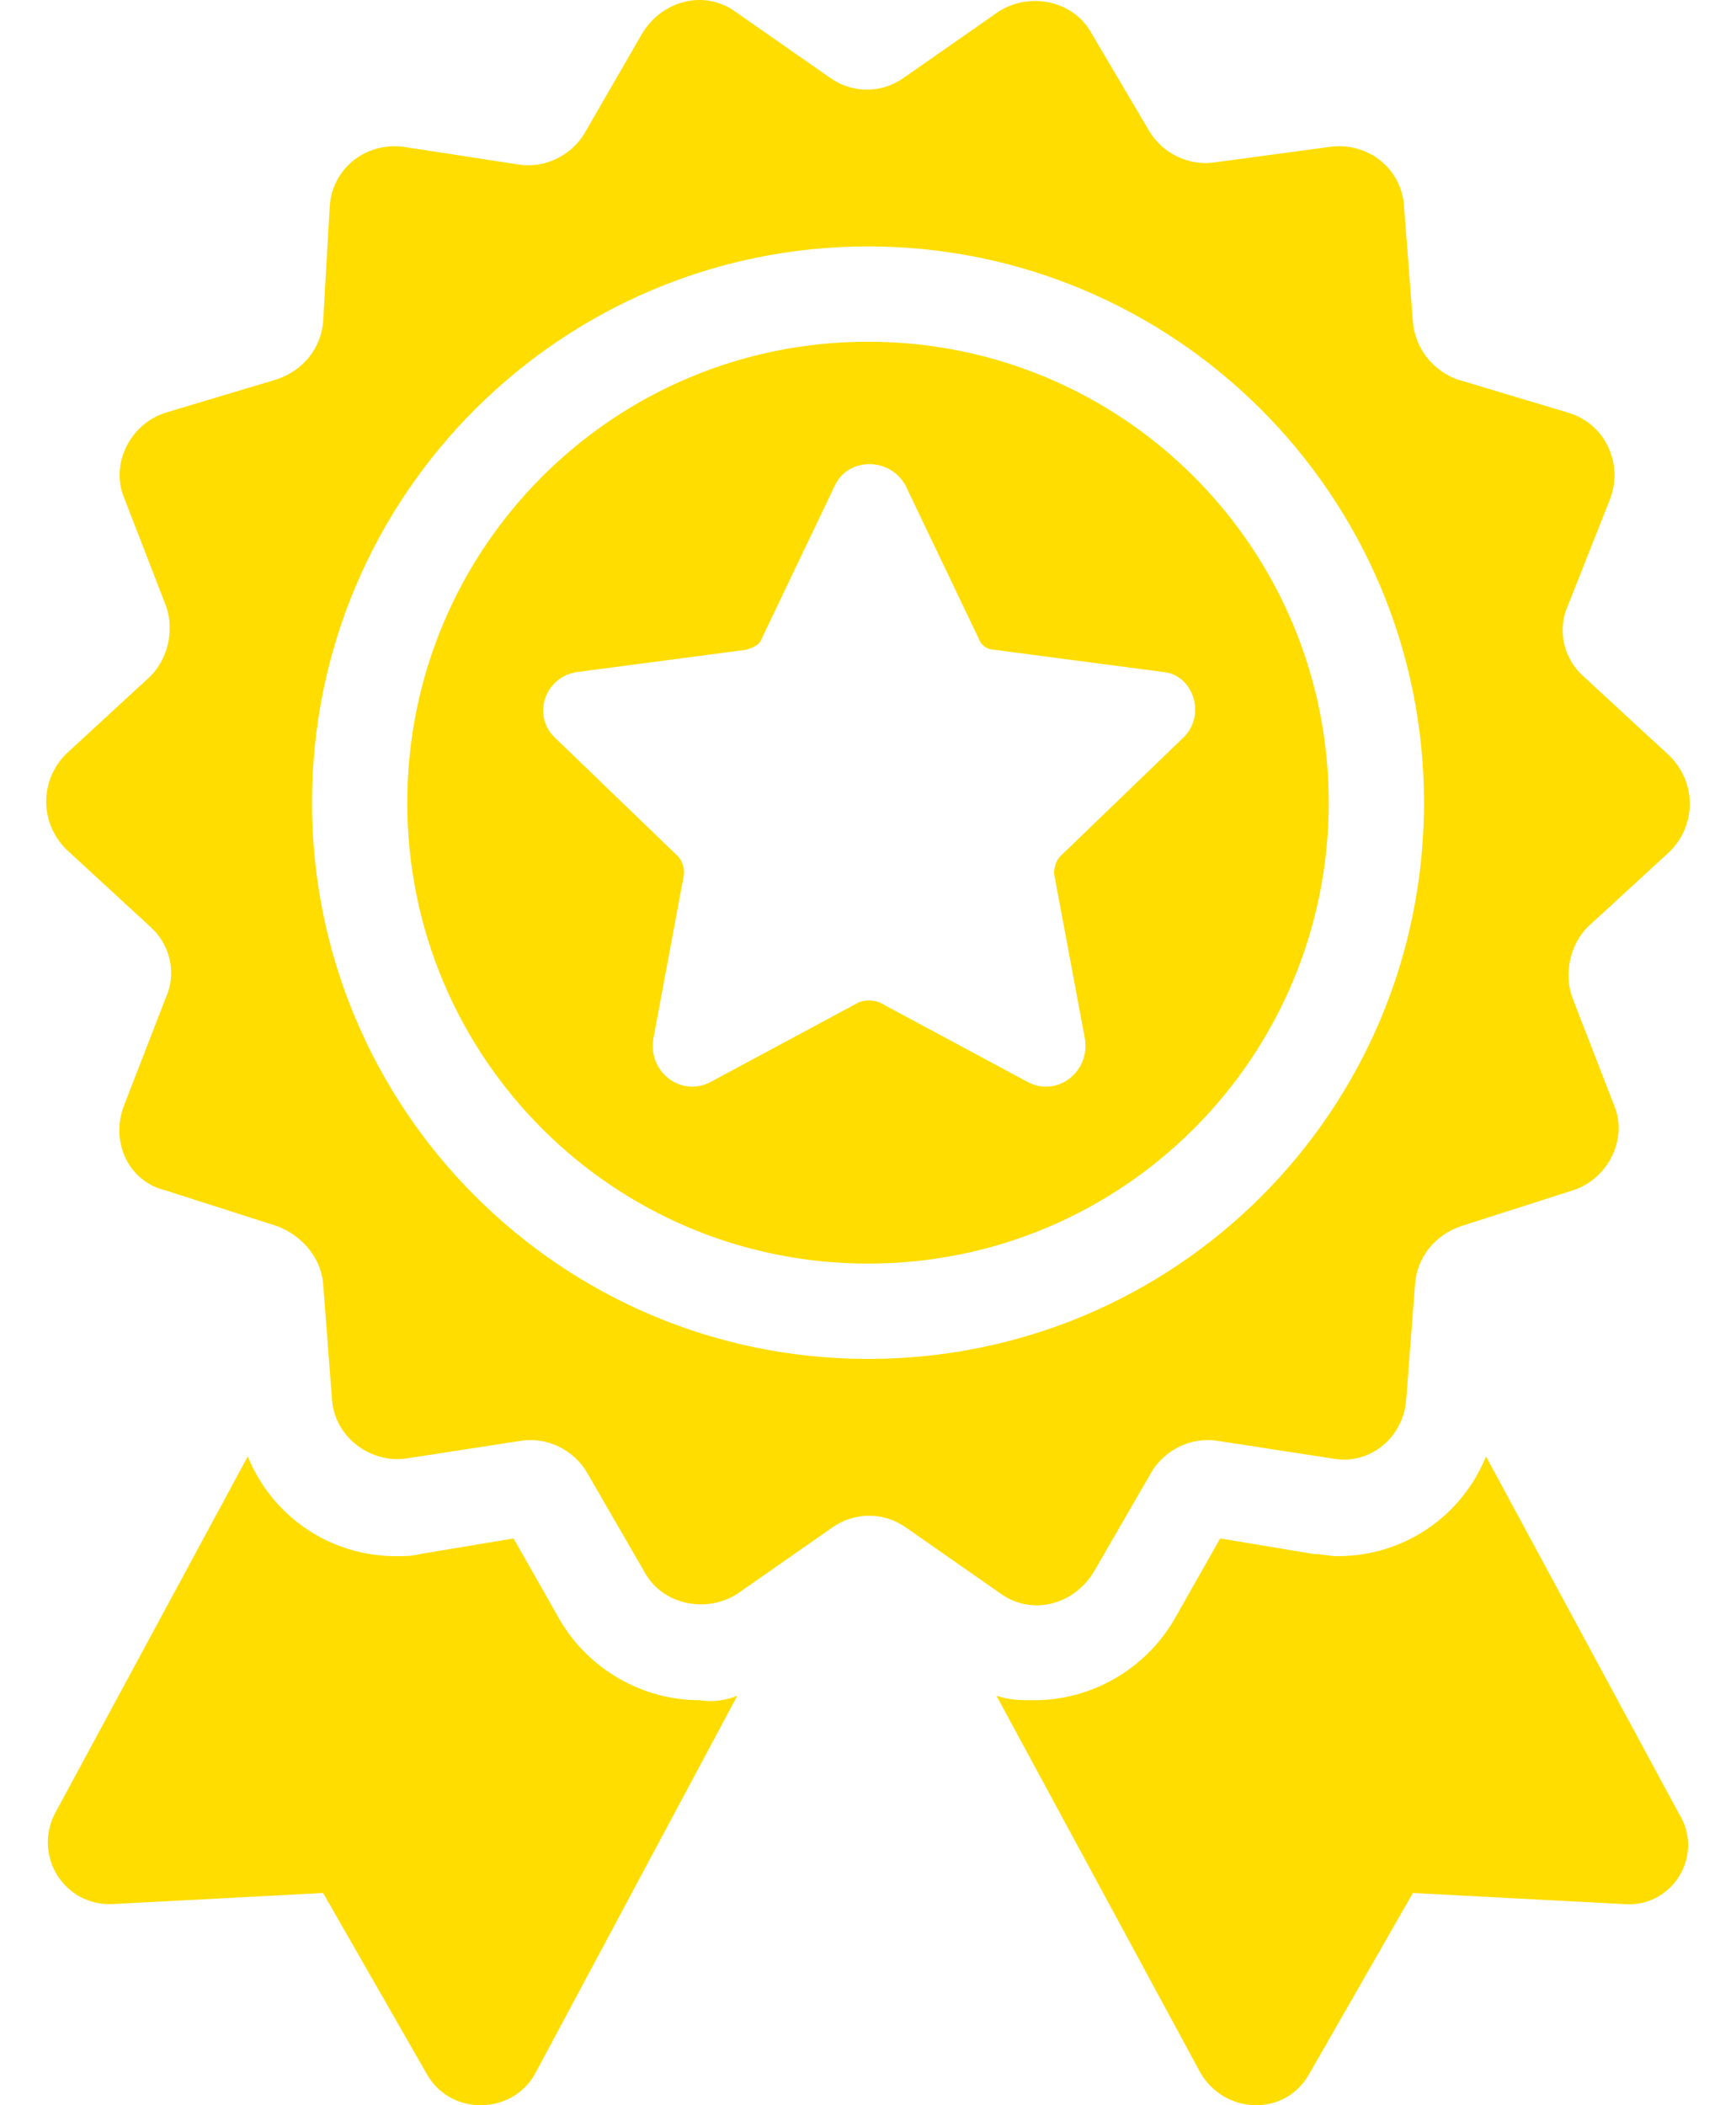
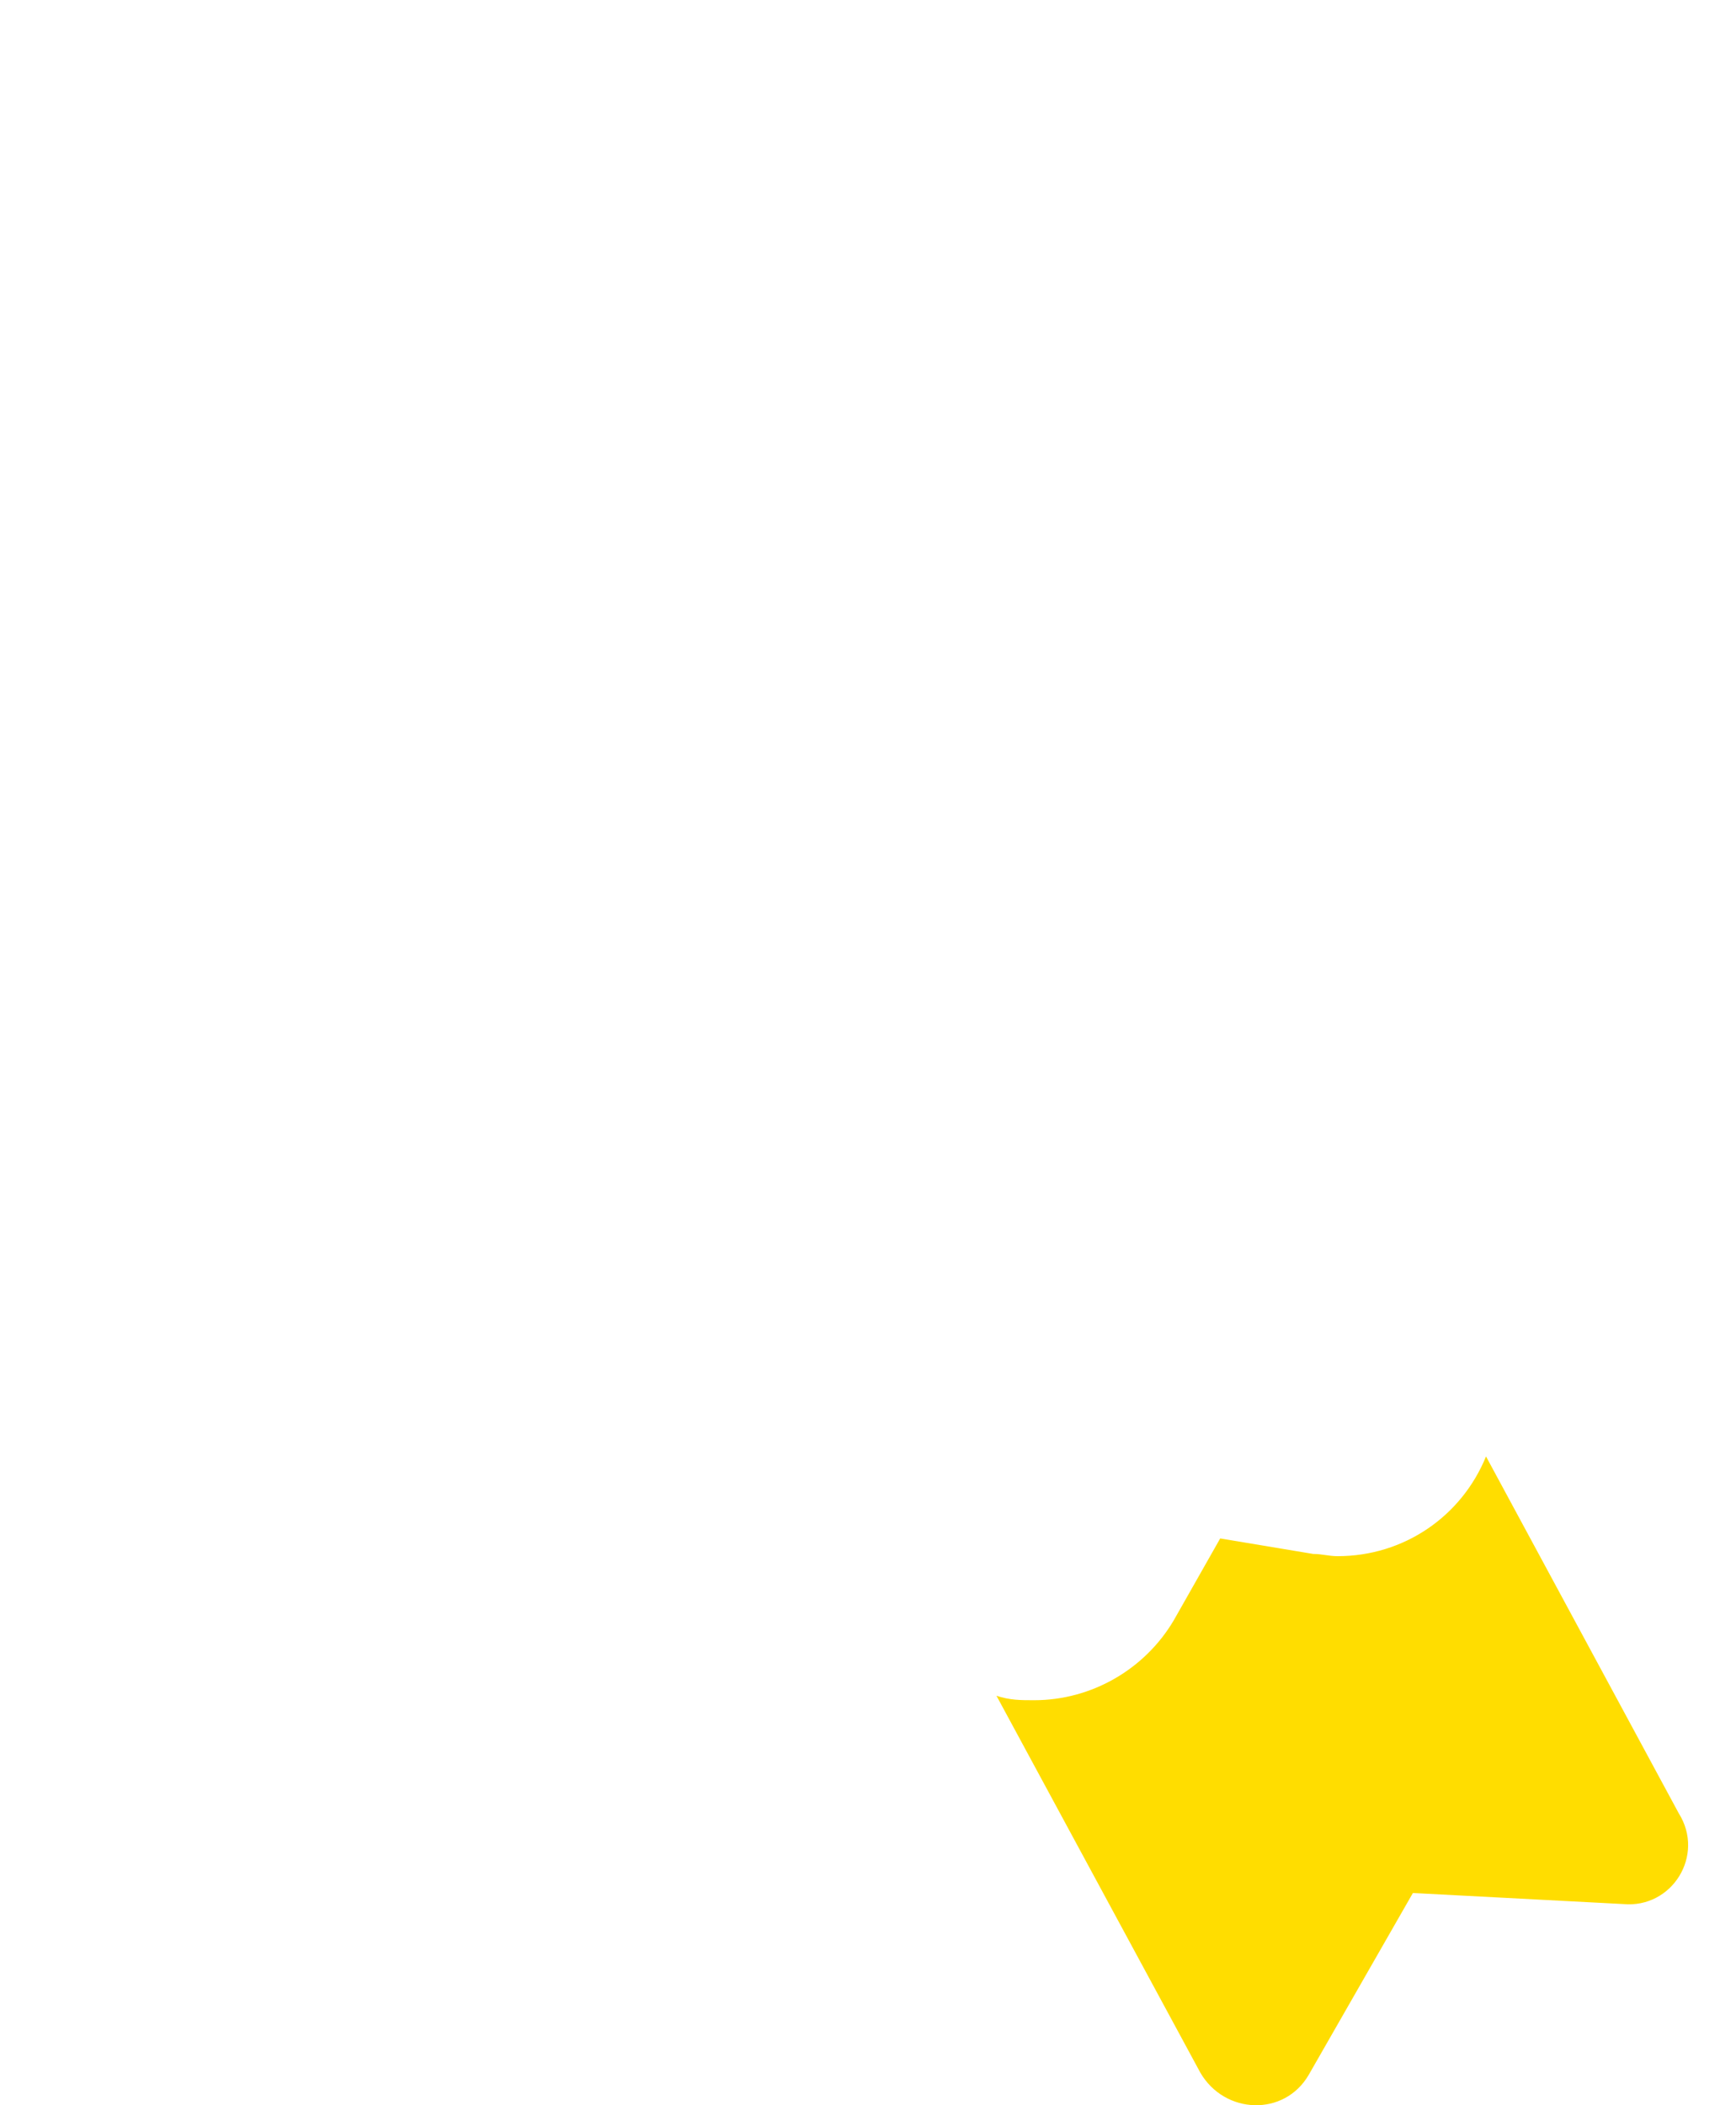
<svg xmlns="http://www.w3.org/2000/svg" width="33" height="40" viewBox="0 0 33 40" fill="none">
-   <path d="M14.016 32.22L10.184 39.379C9.763 40.179 8.584 40.221 8.121 39.421L6.142 35.968L2.142 36.178C1.215 36.221 0.626 35.252 1.047 34.452L4.71 27.673C5.173 28.81 6.268 29.568 7.531 29.568C7.7 29.568 7.826 29.568 7.994 29.526L9.763 29.231L10.647 30.789C11.195 31.715 12.205 32.305 13.3 32.305C13.553 32.347 13.805 32.305 14.016 32.22Z" fill="#FFDD00" />
  <path d="M30.858 36.178L26.858 35.968L24.879 39.421C24.416 40.221 23.279 40.179 22.816 39.379L18.942 32.22C19.195 32.305 19.405 32.305 19.658 32.305C20.753 32.305 21.763 31.715 22.311 30.789L23.195 29.231L24.964 29.526C25.132 29.526 25.258 29.568 25.427 29.568C26.69 29.568 27.785 28.81 28.248 27.673L31.911 34.452C32.416 35.252 31.785 36.263 30.858 36.178Z" fill="#FFDD00" />
-   <path d="M31.743 16.178C32.248 15.672 32.248 14.872 31.743 14.367L30.101 12.851C29.722 12.514 29.595 11.967 29.806 11.504L30.606 9.483C30.858 8.809 30.522 8.051 29.806 7.84L27.701 7.209C27.237 7.04 26.9 6.619 26.858 6.114L26.69 3.924C26.648 3.209 26.016 2.703 25.3 2.788L23.111 3.082C22.605 3.167 22.1 2.914 21.848 2.493L20.753 0.64C20.416 0.009 19.574 -0.16 18.984 0.219L17.174 1.482C16.753 1.777 16.205 1.777 15.784 1.482L13.974 0.219C13.384 -0.202 12.584 0.009 12.205 0.64L11.11 2.535C10.858 2.956 10.352 3.209 9.847 3.124L7.658 2.788C6.942 2.703 6.31 3.209 6.268 3.924L6.142 6.114C6.1 6.619 5.763 7.04 5.257 7.209L3.152 7.84C2.478 8.051 2.099 8.809 2.352 9.44L3.152 11.504C3.321 11.967 3.194 12.514 2.857 12.851L1.257 14.325C0.752 14.83 0.752 15.63 1.257 16.136L2.857 17.609C3.236 17.946 3.363 18.494 3.152 18.957L2.352 21.02C2.099 21.694 2.436 22.451 3.152 22.62L5.257 23.294C5.721 23.462 6.1 23.883 6.142 24.388L6.31 26.578C6.352 27.294 7.026 27.799 7.7 27.715L9.889 27.378C10.395 27.294 10.9 27.547 11.152 27.968L12.247 29.862C12.584 30.494 13.426 30.662 14.016 30.283L15.826 29.02C16.247 28.726 16.795 28.726 17.216 29.02L19.026 30.283C19.616 30.704 20.416 30.494 20.795 29.862L21.89 27.968C22.142 27.547 22.648 27.294 23.153 27.378L25.343 27.715C26.058 27.841 26.69 27.294 26.732 26.578L26.9 24.388C26.942 23.883 27.279 23.462 27.785 23.294L29.89 22.62C30.564 22.409 30.943 21.651 30.69 21.02L29.89 18.957C29.722 18.494 29.848 17.946 30.185 17.609L31.743 16.178ZM16.5 25.82C10.647 25.82 5.931 21.062 5.931 15.251C5.931 9.398 10.689 4.682 16.5 4.682C22.311 4.682 27.069 9.398 27.069 15.251C27.069 21.104 22.353 25.82 16.5 25.82Z" fill="#FFDD00" />
-   <path d="M16.5 6.493C11.658 6.493 7.742 10.409 7.742 15.251C7.742 20.093 11.658 24.009 16.5 24.009C21.342 24.009 25.258 20.093 25.258 15.251C25.258 10.409 21.342 6.493 16.5 6.493ZM22.479 14.03L20.163 16.262C20.079 16.346 20.037 16.472 20.037 16.599L20.627 19.757C20.711 20.388 20.079 20.851 19.532 20.557L16.71 19.041C16.584 18.999 16.458 18.999 16.332 19.041L13.51 20.557C12.963 20.851 12.331 20.388 12.416 19.757L13.005 16.599C13.005 16.472 12.963 16.346 12.879 16.262L10.563 14.03C10.1 13.609 10.352 12.851 10.984 12.767L14.184 12.346C14.31 12.304 14.437 12.262 14.479 12.135L15.868 9.23C16.121 8.682 16.921 8.682 17.216 9.23L18.605 12.135C18.648 12.262 18.774 12.346 18.9 12.346L22.1 12.767C22.69 12.809 22.942 13.609 22.479 14.03Z" fill="#FFDD00" />
</svg>